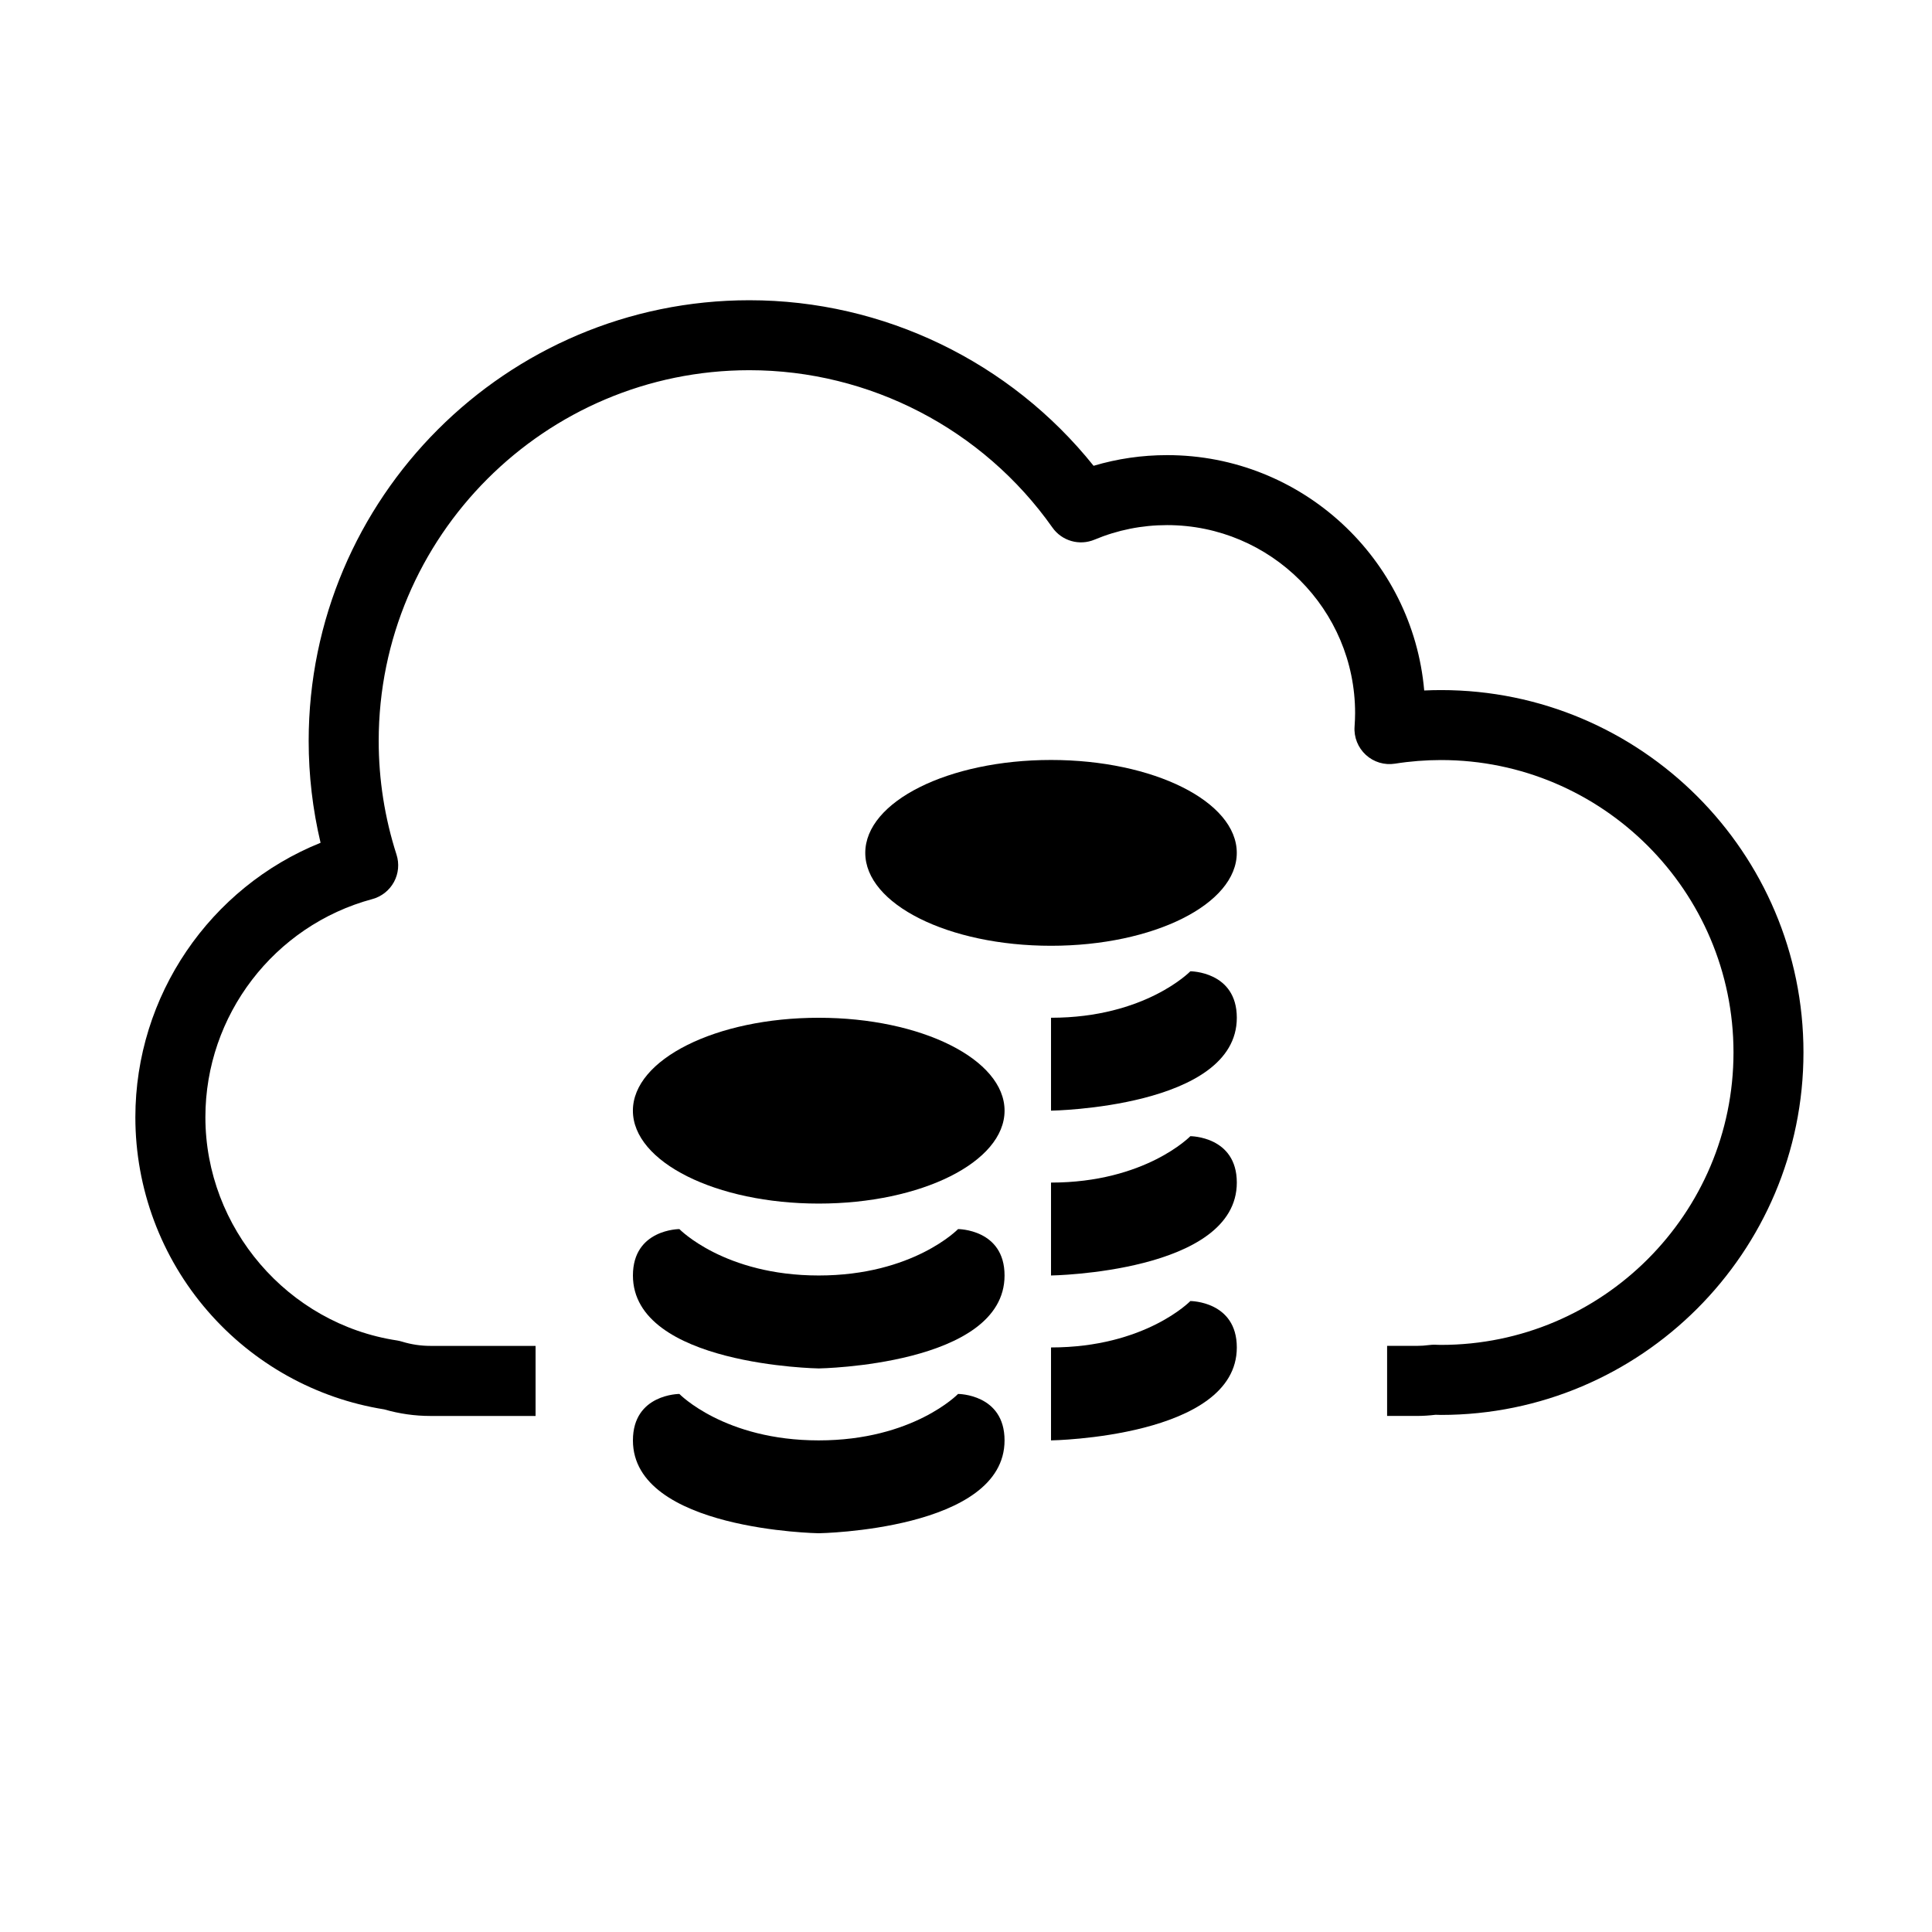
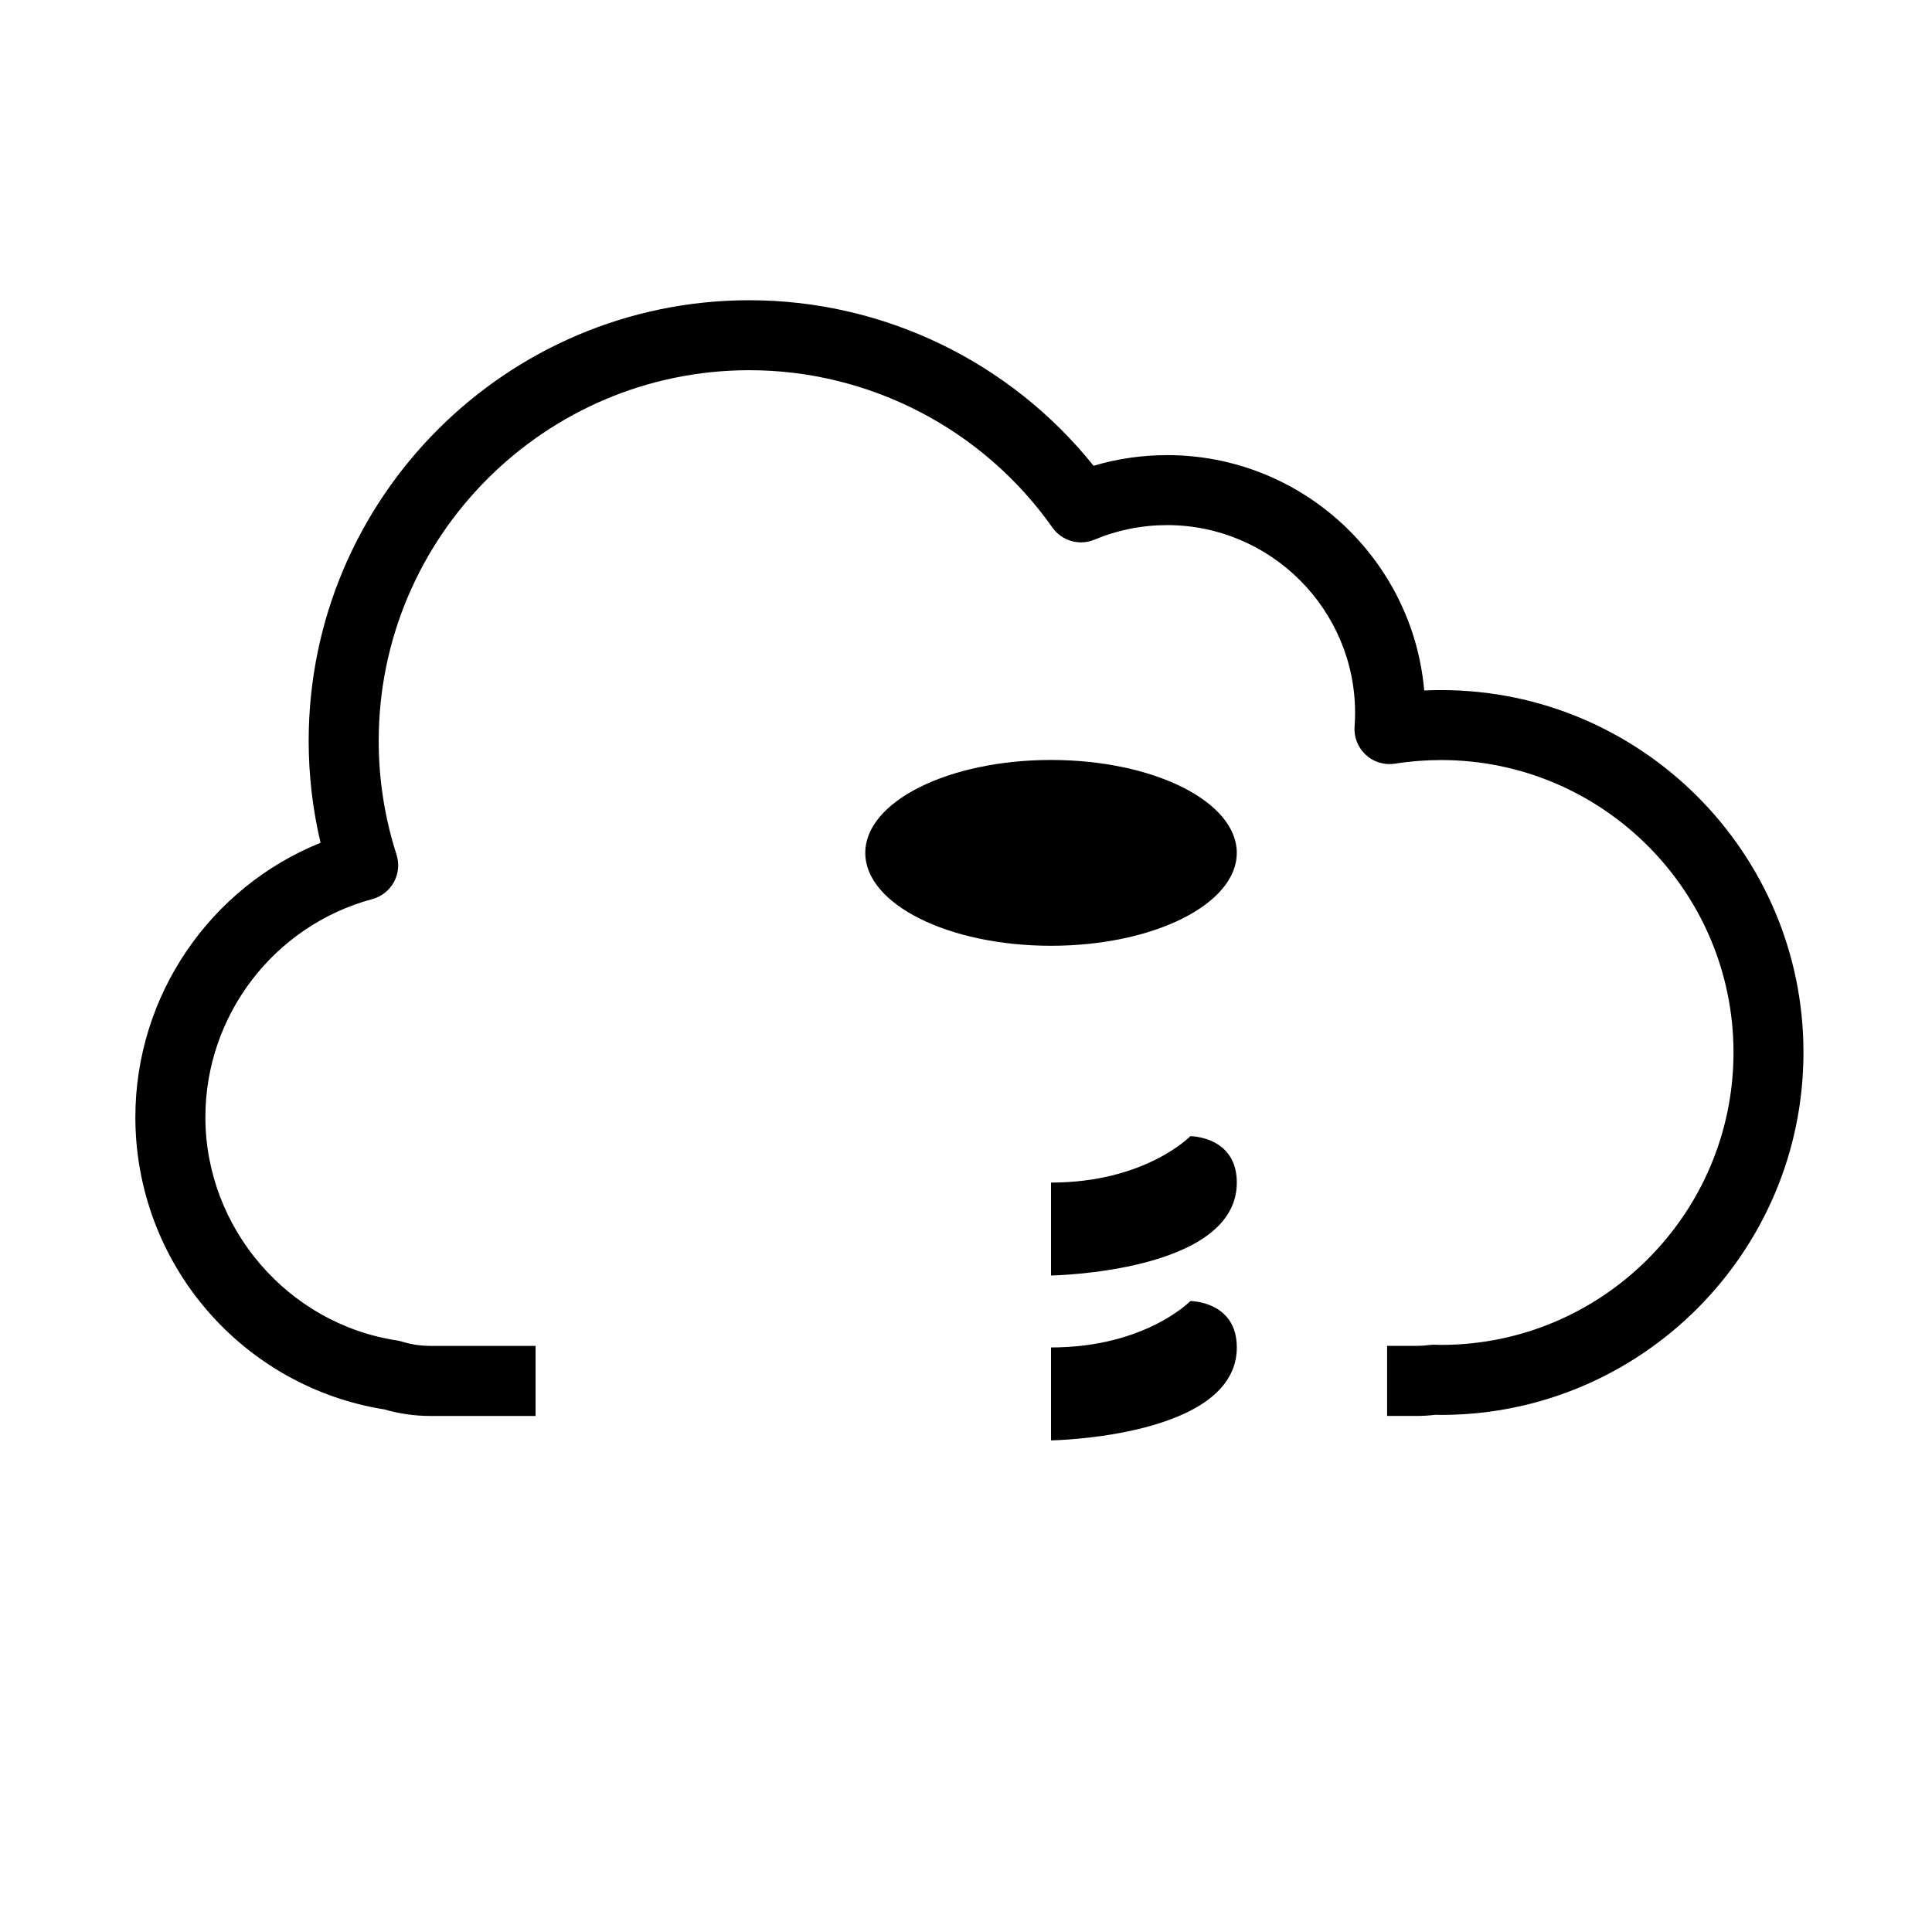
<svg xmlns="http://www.w3.org/2000/svg" fill="#000000" width="800px" height="800px" version="1.1" viewBox="144 144 512 512">
  <g>
    <path d="m525.91 326.88c-1.492 0-2.977 0.035-4.481 0.105-3.047-34.898-32.434-62.371-68.113-62.371-6.672 0-13.203 0.945-19.504 2.828-22.102-27.598-55.68-43.875-91.211-43.875-64.402 0-116.8 52.391-116.8 116.8 0 9.117 1.059 18.152 3.152 26.98-29.316 11.812-49.082 40.516-49.082 72.738 0 18.871 6.805 37.105 19.164 51.352 12.078 13.945 28.676 23.184 46.785 26.066 4 1.16 8.117 1.742 12.258 1.742h27.855v-18.57h-27.855c-2.539 0-5.066-0.371-7.527-1.125-0.422-0.125-0.855-0.238-1.301-0.309-28.973-4.367-50.82-29.824-50.82-59.176 0-27 18.188-50.773 44.234-57.797 2.449-0.66 4.519-2.293 5.734-4.523 1.211-2.223 1.457-4.856 0.68-7.269-3.129-9.742-4.719-19.871-4.719-30.121 0-54.168 44.074-98.246 98.242-98.246 31.867 0 61.887 15.594 80.301 41.695 2.508 3.559 7.152 4.891 11.168 3.203 6.098-2.551 12.566-3.848 19.227-3.848 27.461 0 49.82 22.355 49.82 49.816 0 1.059-0.051 2.195-0.141 3.586-0.207 2.82 0.902 5.578 2.988 7.492 2.082 1.914 4.922 2.769 7.715 2.328 4.055-0.641 8.156-0.961 12.207-0.961 42.727 0 77.508 34.758 77.508 77.492 0 42.723-34.762 77.5-77.508 77.5-0.293 0-0.562-0.012-0.855-0.02l-0.816-0.031c-0.465 0-0.934 0.02-1.391 0.082-1.18 0.156-2.281 0.227-3.367 0.227h-7.859v18.57h7.859c1.621 0 3.289-0.105 4.988-0.309 0.484 0.02 0.953 0.039 1.441 0.039 52.965 0 96.051-43.09 96.051-96.055 0.02-52.953-43.062-96.035-96.023-96.035z" />
-     <path d="m459.46 401.4s-11.926 12.316-36.93 12.316v24.621s49.238-0.754 49.238-24.621c-0.004-12.316-12.309-12.316-12.309-12.316z" />
    <path d="m459.46 445.1s-11.926 12.297-36.93 12.297v24.621s49.238-0.754 49.238-24.621c-0.004-12.297-12.309-12.297-12.309-12.297z" />
    <path d="m459.46 488.79s-11.926 12.297-36.93 12.297v24.633s49.238-0.766 49.238-24.633c-0.004-12.297-12.309-12.297-12.309-12.297z" />
    <path d="m471.76 370.02c0 13.598-22.039 24.621-49.227 24.621s-49.227-11.023-49.227-24.621c0-13.598 22.039-24.621 49.227-24.621s49.227 11.023 49.227 24.621" />
-     <path d="m397.9 469.72s-11.914 12.297-36.93 12.297c-25.004 0-36.93-12.297-36.93-12.297s-12.309 0-12.309 12.297c0 23.852 49.246 24.633 49.246 24.633s49.238-0.766 49.238-24.633c0.004-12.297-12.316-12.297-12.316-12.297z" />
-     <path d="m397.9 513.41s-11.914 12.309-36.93 12.309c-25.004 0-36.93-12.309-36.93-12.309s-12.309 0-12.309 12.309c-0.012 23.832 49.238 24.609 49.238 24.609s49.246-0.766 49.246-24.609c0.004-12.309-12.316-12.309-12.316-12.309z" />
-     <path d="m410.22 438.34c0 13.598-22.051 24.621-49.25 24.621-27.199 0-49.246-11.023-49.246-24.621s22.047-24.621 49.246-24.621c27.199 0 49.25 11.023 49.25 24.621" />
  </g>
</svg>